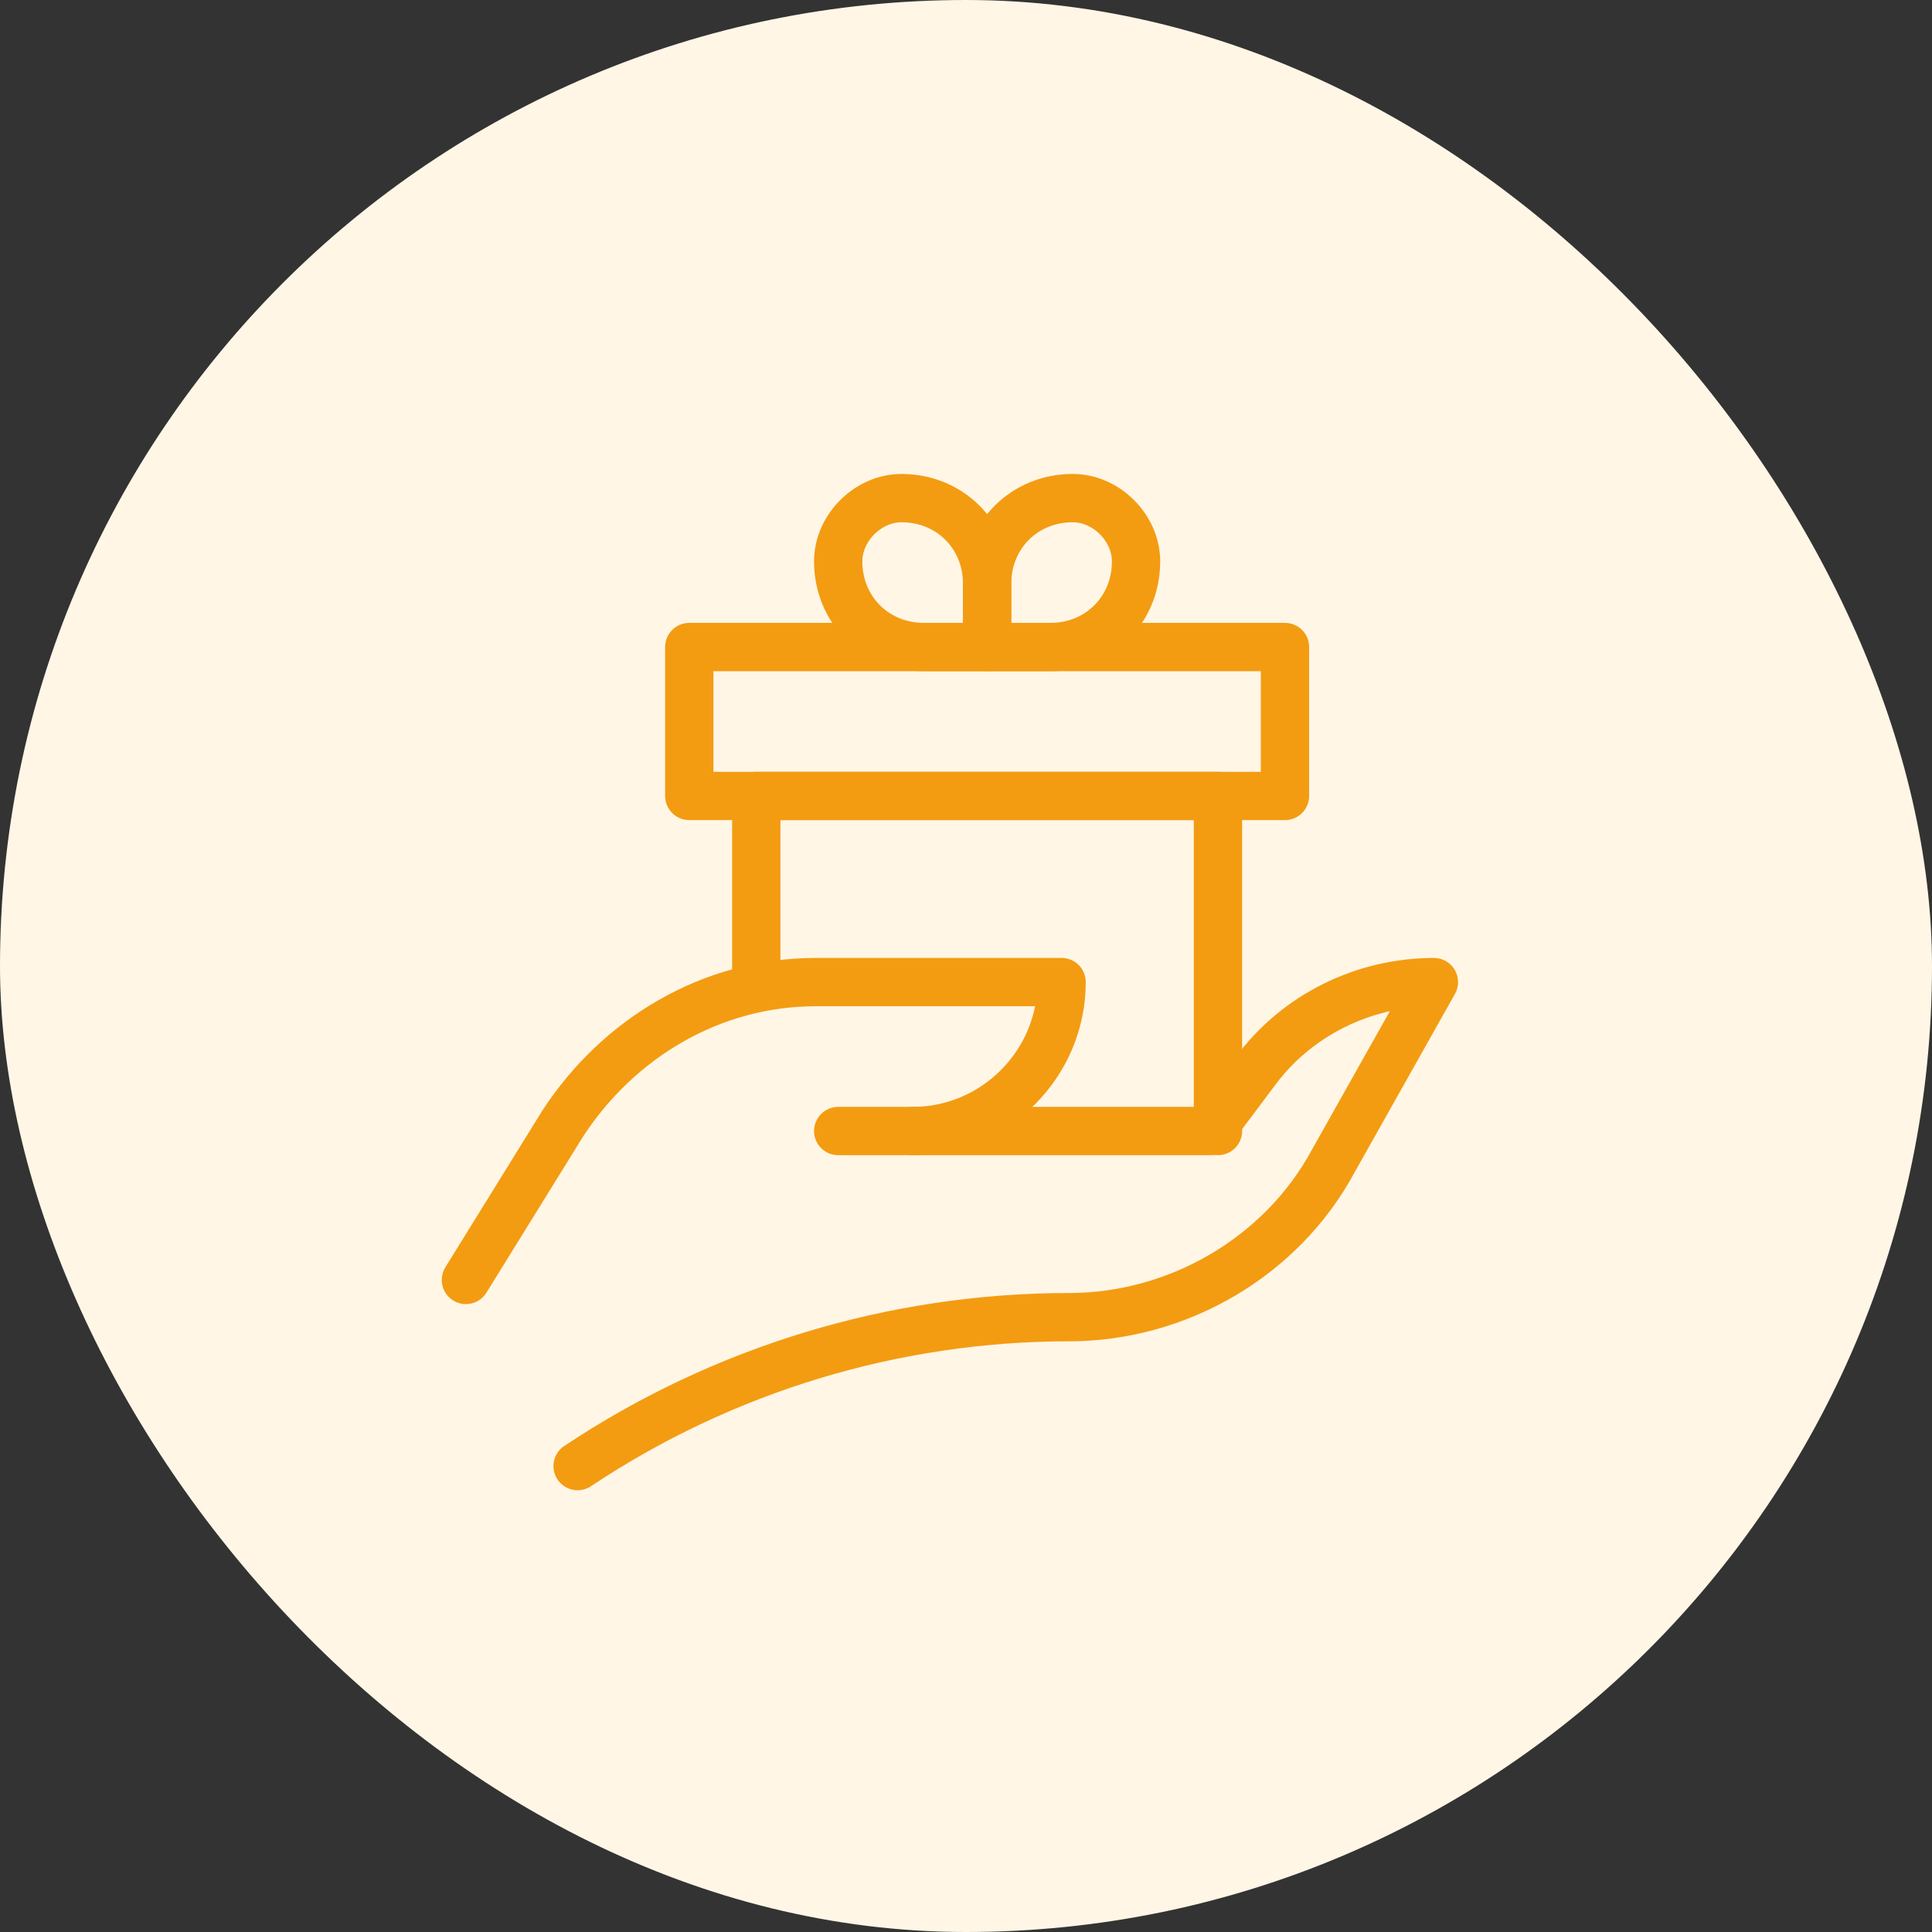
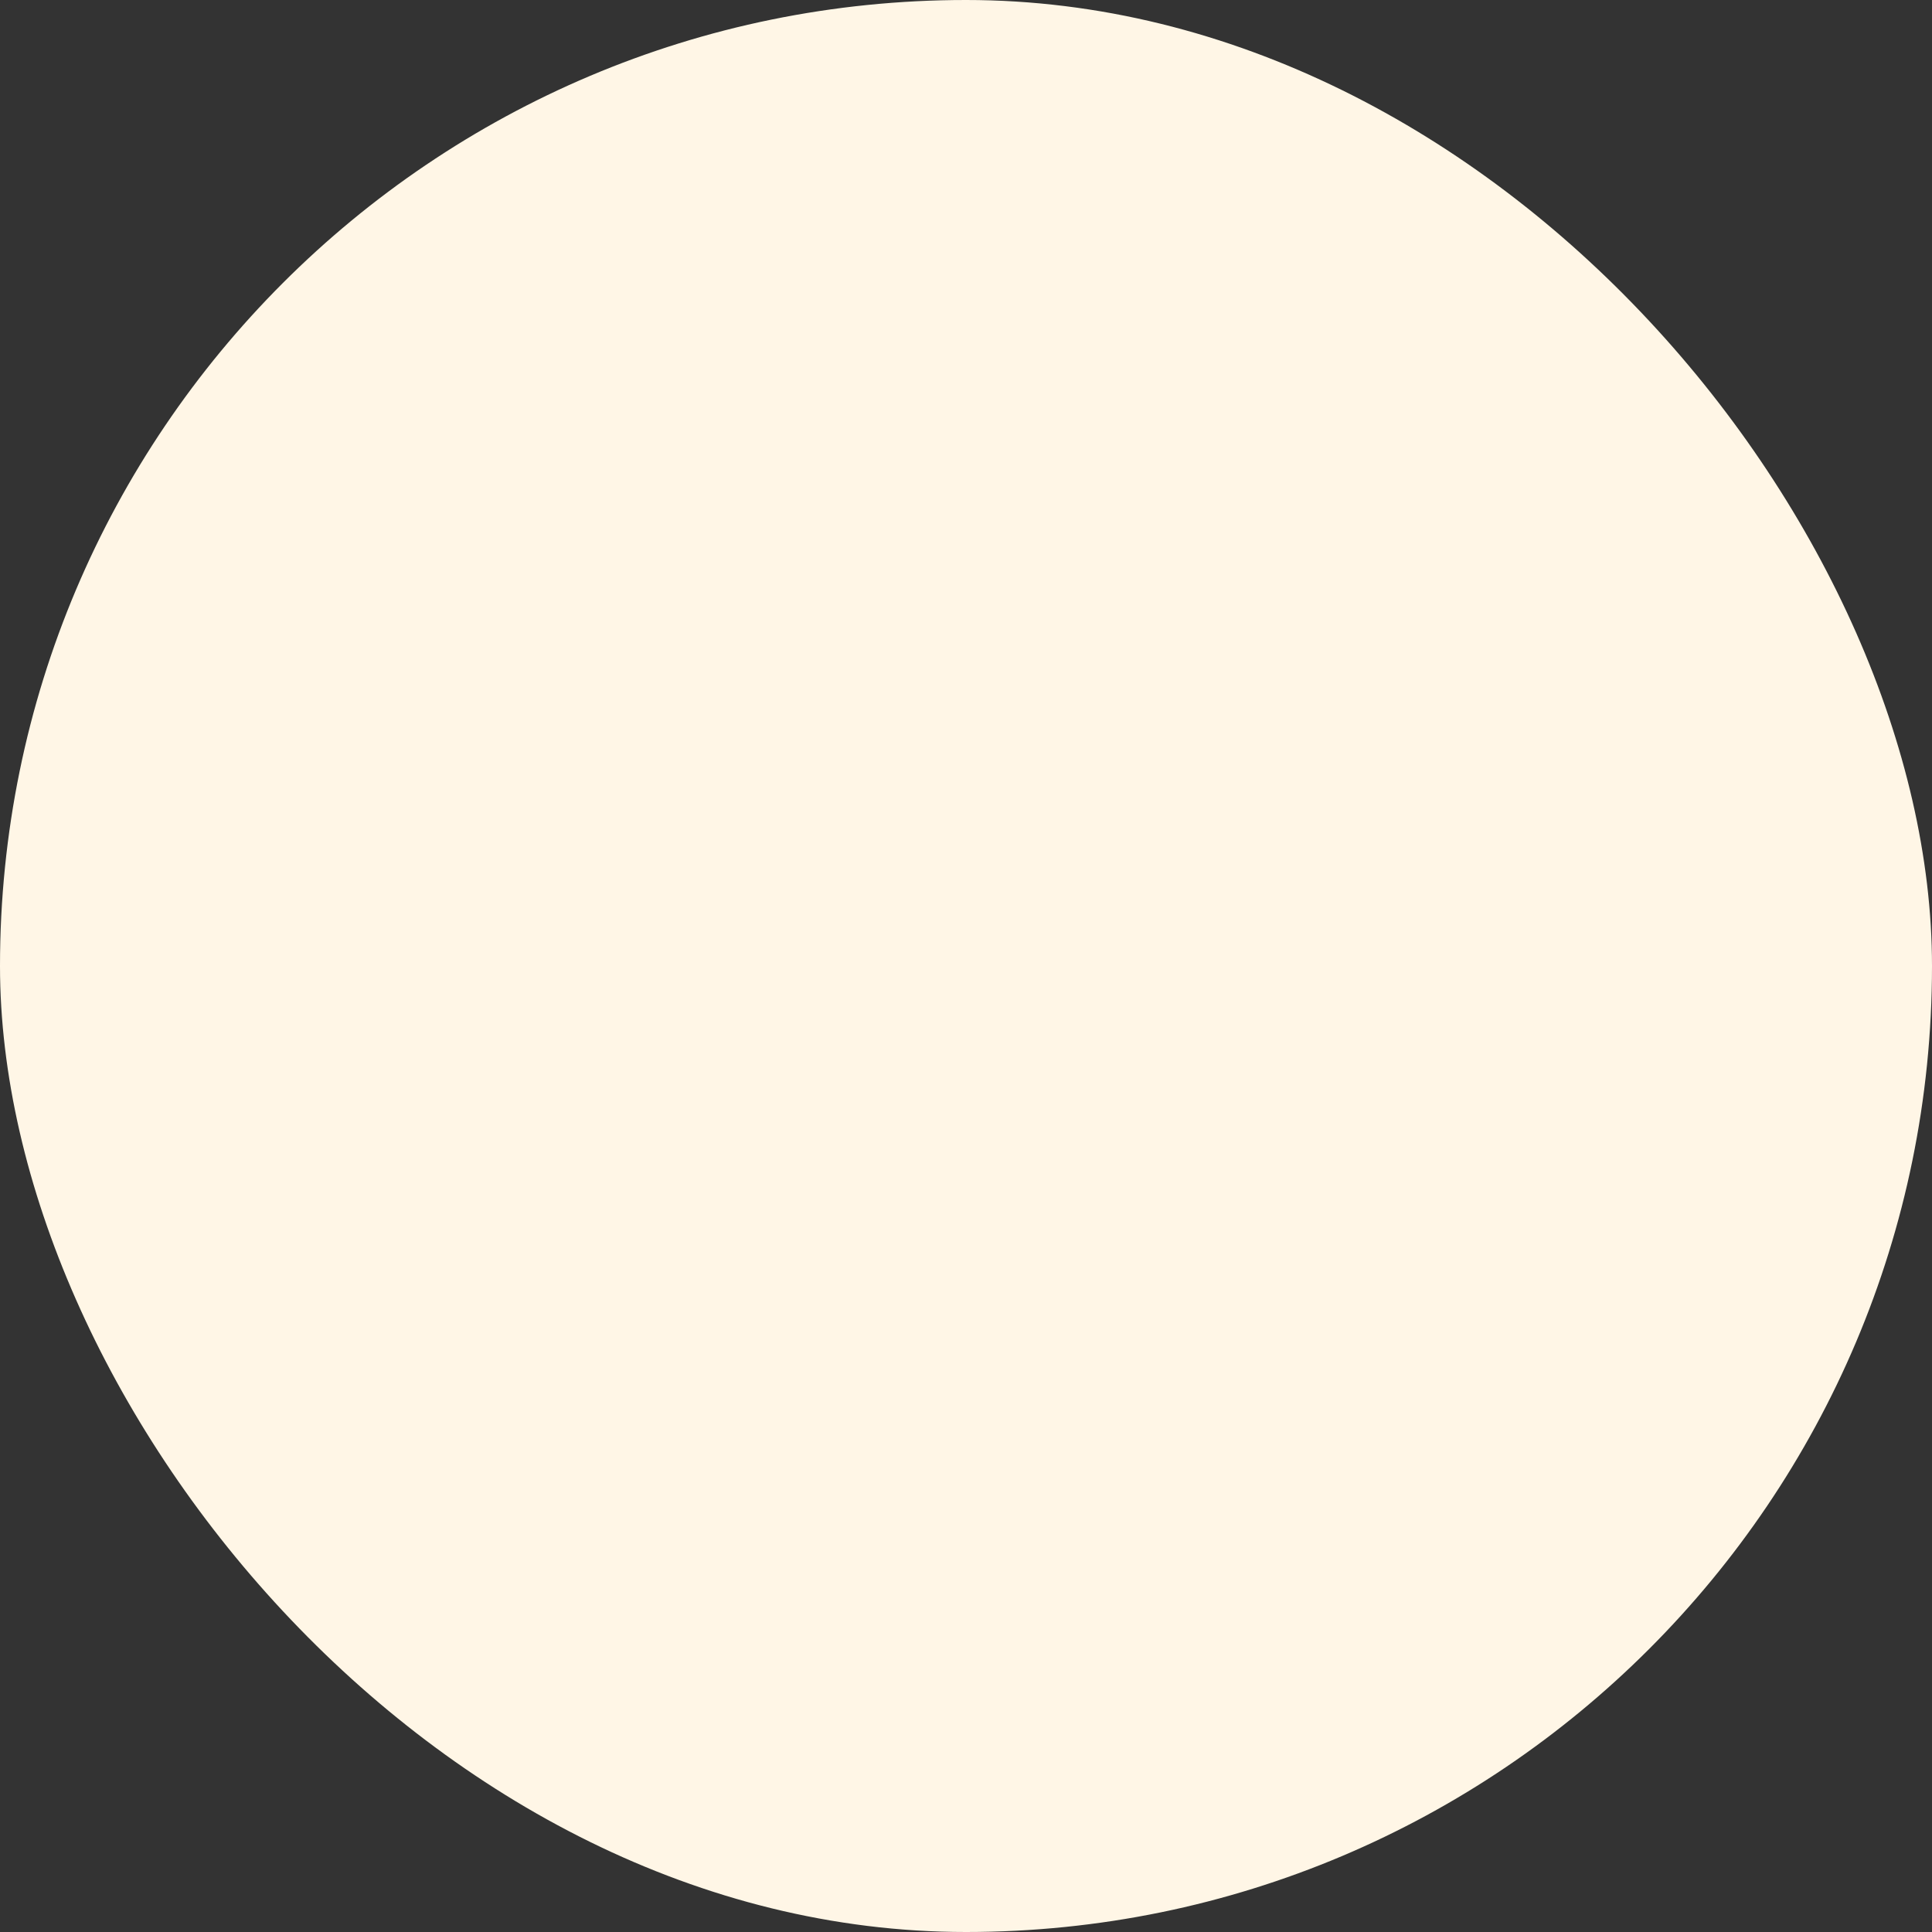
<svg xmlns="http://www.w3.org/2000/svg" width="60" height="60" viewBox="0 0 60 60" fill="none">
  <rect x="0" y="0" width="60" height="60" fill="#333333" stroke="none" />
  <rect width="60" height="60" rx="30" fill="#FFF6E6" />
  <g clip-path="url(#clip0_20905_27797)">
-     <path d="M14.469 39.75L17.475 34.894C19.209 32.234 22.1 30.5 25.337 30.5H32.969C32.969 33.044 30.887 35.125 28.344 35.125H26.031" stroke="#F39C12" stroke-width="1.5" stroke-miterlimit="10" stroke-linecap="round" stroke-linejoin="round" />
-     <path d="M28.344 35.125H37.594L38.981 33.275C40.253 31.541 42.334 30.5 44.531 30.5L41.409 36.05C39.791 39.056 36.553 40.906 33.2 40.906C27.766 40.906 22.447 42.525 17.938 45.531" stroke="#F39C12" stroke-width="1.5" stroke-miterlimit="10" stroke-linecap="round" stroke-linejoin="round" />
-     <path d="M39.906 20.094H21.406V24.719H39.906V20.094Z" stroke="#F39C12" stroke-width="1.5" stroke-miterlimit="10" stroke-linecap="round" stroke-linejoin="round" />
-     <path d="M30.656 20.094H28.691C27.188 20.094 26.031 18.938 26.031 17.434C26.031 16.394 26.956 15.469 27.997 15.469C29.5 15.469 30.656 16.625 30.656 18.128V20.094Z" stroke="#F39C12" stroke-width="1.5" stroke-miterlimit="10" stroke-linecap="round" stroke-linejoin="round" />
    <path d="M30.656 20.094H32.622C34.125 20.094 35.281 18.938 35.281 17.434C35.281 16.394 34.356 15.469 33.316 15.469C31.812 15.469 30.656 16.625 30.656 18.128V20.094Z" stroke="#F39C12" stroke-width="1.5" stroke-miterlimit="10" stroke-linecap="round" stroke-linejoin="round" />
-     <path d="M23.487 30.5V24.719H37.825V35.125" stroke="#F39C12" stroke-width="1.5" stroke-miterlimit="10" stroke-linecap="round" stroke-linejoin="round" />
+     <path d="M23.487 30.5V24.719H37.825" stroke="#F39C12" stroke-width="1.5" stroke-miterlimit="10" stroke-linecap="round" stroke-linejoin="round" />
  </g>
  <defs>
    <clipPath id="clip0_20905_27797">
-       <rect width="37" height="37" fill="white" transform="translate(11 12)" />
-     </clipPath>
+       </clipPath>
  </defs>
</svg>